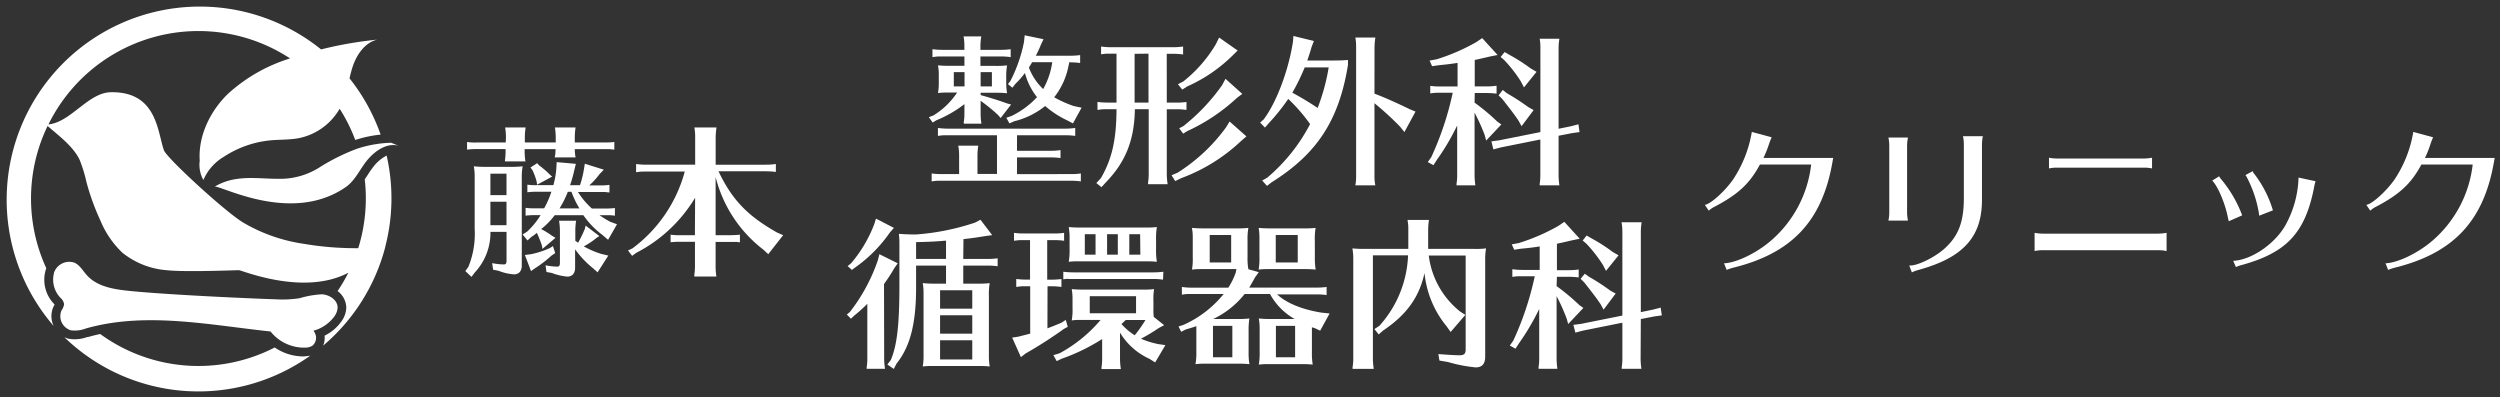
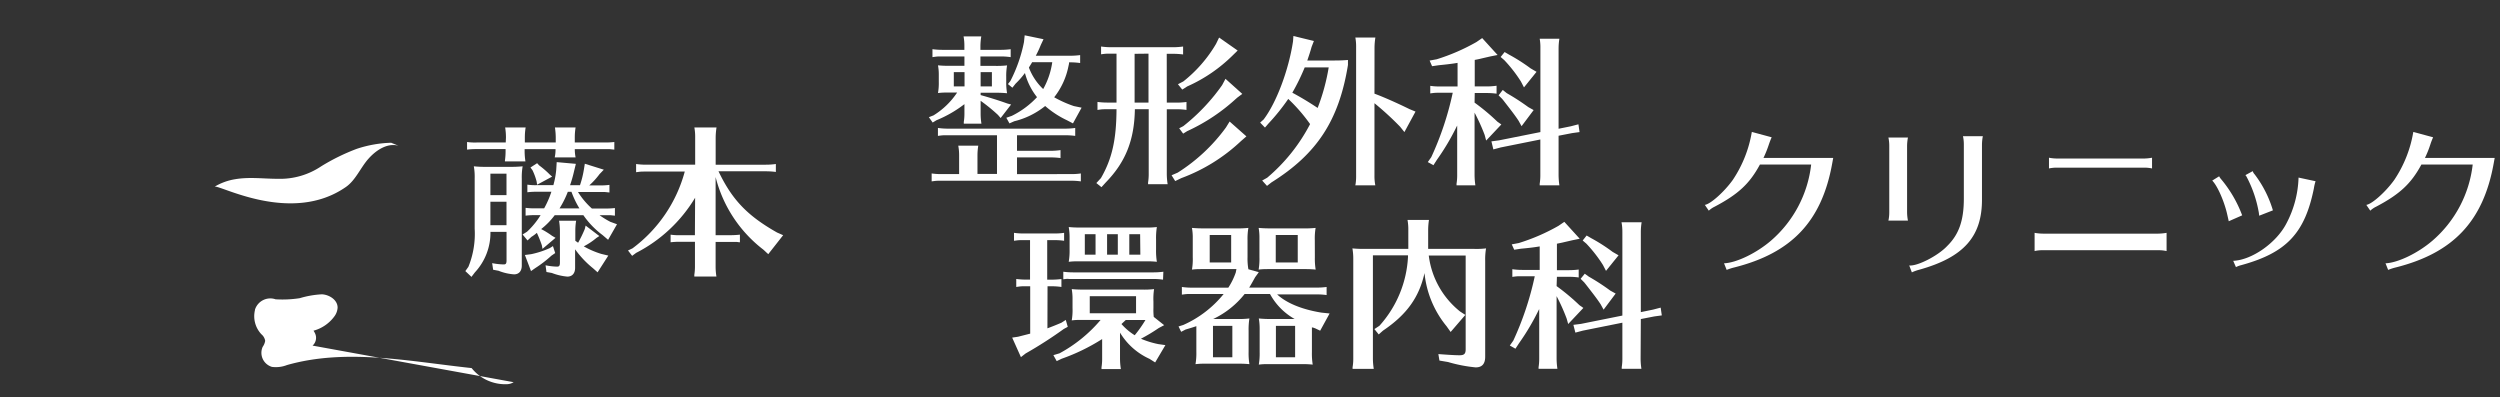
<svg xmlns="http://www.w3.org/2000/svg" viewBox="0 0 466 74">
  <rect x="0" y="0" width="466" height="74" fill="#333333" stroke="none" />
  <g fill="#fff">
    <path d="m66.51 27.74a38.34 38.34 0 0 0 -6.64 3.26 13.76 13.76 0 0 1 -8.06 2.33c-2.68 0-5.36-.38-8 .08a10.81 10.81 0 0 0 -3.81 1.39c.9-.41 14.29 7.15 24.48.05 1.81-1.26 2.71-3.58 4.19-5.25s3.58-3 5.62-2.43l-1.38-.56a22.2 22.2 0 0 0 -6.4 1.13z" />
-     <path d="m58.26 64.42a1.93 1.93 0 0 0 .42-2.37 3.38 3.38 0 0 0 -.24-.41 7.12 7.12 0 0 0 3.92-2.71 3 3 0 0 0 .57-1.6c0-1.4-1.51-2.39-2.91-2.47a17.2 17.2 0 0 0 -4.14.72 21.25 21.25 0 0 1 -4.51.21c-2.87-.08-19-.76-26.9-1.53-3-.29-6.26-.73-8.27-2.95-.74-.82-1.31-1.88-2.31-2.34a3 3 0 0 0 -3.84 1.92v.07a4.89 4.89 0 0 0 1.21 4.54 2 2 0 0 1 .69 1.21 2.7 2.7 0 0 1 -.47 1.13 2.73 2.73 0 0 0 1.39 3.6 2.09 2.09 0 0 0 .35.13 5.64 5.64 0 0 0 2.78-.34c11.12-3.17 22.9-.67 34.43.56a8 8 0 0 0 6.66 3 2.43 2.43 0 0 0 1.17-.37z" />
-     <path d="m56.62 66.44a9.5 9.5 0 0 1 -5.41-1.67 31.08 31.08 0 0 1 -32.53-2.51c-.76.16-1.52.35-2.27.56h-.14a6.82 6.82 0 0 1 -3.44.33 4.21 4.21 0 0 1 -.84-.3 35.94 35.94 0 0 0 45.85 3.44 3.84 3.84 0 0 1 -.68.09z" />
-     <path d="m71.81 46a35.84 35.84 0 0 0 .26-17 7.22 7.22 0 0 0 -2.15 1.69 16.25 16.25 0 0 0 -1.39 1.93l-.54.81a31.28 31.28 0 0 1 -1.21 12.83 57.4 57.4 0 0 1 -10.14-.81 31 31 0 0 1 -11.37-4c-3.42-2.09-14.27-12.07-14.72-13.45-1.21-3.46-1.3-10.91-9.8-10.81-4.28 0-7.51 5.58-11.72 6a31.16 31.16 0 0 1 41.74-14.19 31.63 31.63 0 0 1 3.3 1.89 30.54 30.54 0 0 0 -11.6 6.62c-3.33 3.24-5.55 7.87-5.24 12.45a5.75 5.75 0 0 0 .68 3.59 9.31 9.31 0 0 1 3.85-4.35 19.14 19.14 0 0 1 8.77-3.05c1.7-.15 3.43-.07 5.12-.39a11.35 11.35 0 0 0 7.66-5.49 30.73 30.73 0 0 1 2.91 5.82 22.51 22.51 0 0 1 4.73-1 35.93 35.93 0 0 0 -5.8-10.49c.17-.74.36-1.49.6-2.21.75-2.23 2.27-4.46 4.56-5a72.58 72.58 0 0 0 -10.46 1.82 36 36 0 0 0 -49.85 51.55 4.27 4.27 0 0 1 0-3.66l.18-.32-.08-.09-.08-.1a6.47 6.47 0 0 1 -1.54-6.13 3.8 3.8 0 0 1 .15-.46 31.12 31.12 0 0 1 .24-26.52c2.14 1.87 4.81 3.82 6 6.37a27.72 27.72 0 0 1 1.25 4.1 44.69 44.69 0 0 0 2.64 7.26 17.31 17.31 0 0 0 4.06 5.9 15 15 0 0 0 8.18 3.25c3 .34 10.53.09 13.53 0 .53 0 12.06 4.88 20.4.48a31.38 31.38 0 0 1 -2 3.41 4 4 0 0 1 1.62 3.07 4.6 4.6 0 0 1 -.86 2.52 8.26 8.26 0 0 1 -3.19 2.73 3.7 3.7 0 0 1 -.27 1.86 36 36 0 0 0 11.58-18.37z" />
+     <path d="m58.26 64.42a1.93 1.93 0 0 0 .42-2.37 3.38 3.38 0 0 0 -.24-.41 7.12 7.12 0 0 0 3.92-2.71 3 3 0 0 0 .57-1.6c0-1.4-1.51-2.39-2.91-2.47a17.2 17.2 0 0 0 -4.14.72 21.25 21.25 0 0 1 -4.51.21a3 3 0 0 0 -3.84 1.92v.07a4.89 4.89 0 0 0 1.21 4.54 2 2 0 0 1 .69 1.21 2.7 2.7 0 0 1 -.47 1.13 2.73 2.73 0 0 0 1.39 3.6 2.09 2.09 0 0 0 .35.13 5.64 5.64 0 0 0 2.78-.34c11.12-3.17 22.9-.67 34.43.56a8 8 0 0 0 6.66 3 2.43 2.43 0 0 0 1.17-.37z" />
    <path d="m87.31 49.73a16.27 16.27 0 0 0 1.17-7.07v-9.47a10.77 10.77 0 0 0 -.16-2.19 19.91 19.91 0 0 0 2.32.1h4.47a20.82 20.82 0 0 0 2.31-.1 12 12 0 0 0 -.16 2.32v16.19c0 1-.52 1.63-1.44 1.63a9.57 9.57 0 0 1 -2.9-.67l-1-.19-.18-1.23a12 12 0 0 0 2.16.24c.4 0 .52-.18.52-.77v-5.3h-3a10.83 10.83 0 0 1 -2.9 7.55l-.64.84-1.14-1.08zm7-24.12a11.45 11.45 0 0 0 -.15-1.85h3.82a11.45 11.45 0 0 0 -.15 1.85v.95h5.76v-.95a12.7 12.7 0 0 0 -.15-1.85h3.85a11.45 11.45 0 0 0 -.15 1.85v.95h5.52a14.41 14.41 0 0 0 1.85-.09v1.42l-.87-.09h-6.5a8 8 0 0 0 .15 1.54h-3.89a6.7 6.7 0 0 0 .15-1.54h-5.76v.43a12.7 12.7 0 0 0 .15 1.85h-3.82v-.15a12.15 12.15 0 0 0 .12-1.7v-.44h-5.48a13.73 13.73 0 0 0 -1.7.1v-1.42a10.38 10.38 0 0 0 1.85.09h5.36zm-2.9 10.76h3v-4h-3zm0 5.61h3v-4.38h-3zm15.93-11.44-.34 1.39a23.19 23.19 0 0 1 -.74 2.59h1.85a18.26 18.26 0 0 0 .74-3l.16-1 3.54 1.11-.8.83a14 14 0 0 1 -1.91 2.1h1.91a12.67 12.67 0 0 0 1.85-.1v1.42l-.86-.09h-5a14.17 14.17 0 0 0 2.59 3.08h2.44a14.41 14.41 0 0 0 1.85-.09v1.42l-.87-.09h-2a16.24 16.24 0 0 0 2 1.23l1.26.46-1.66 2.9-1-.86a15.79 15.79 0 0 1 -3.61-3.73h-5.34a13.49 13.49 0 0 1 -2.53 2.59l.12.06a14.68 14.68 0 0 1 1.92 1.2l.64.37-2.43 2.06-.12-.67a23.38 23.38 0 0 0 -.93-2.32 6.62 6.62 0 0 1 -1 .74l-.74.68-.92-1.11.83-.52a14.74 14.74 0 0 0 2.53-3.09h-1.1a13.85 13.85 0 0 0 -1.7.1v-1.46a11.47 11.47 0 0 0 1.85.09h1.61a17.32 17.32 0 0 0 1.35-3.09h-2.78a13.73 13.73 0 0 0 -1.7.1v-1.42a10.38 10.38 0 0 0 1.85.09h3a16.15 16.15 0 0 0 .53-2.84l.09-1.45zm-3.85 16.63-.71.49a21.75 21.75 0 0 1 -3 2.31l-.8.56-1.14-3 1.16-.15a16.57 16.57 0 0 0 3.49-1.14l.58-.37zm-3-16.35.12.09a16.67 16.67 0 0 1 1.85 1.61l.46.4-2.8 1.51-.1-.62a11.19 11.19 0 0 0 -.76-2.07l-.38-.52 1.24-.8zm1.2 18.63a12 12 0 0 0 2.16.25c.39 0 .52-.19.52-.77v-5.93a12.71 12.71 0 0 0 -.16-1.85h3.18a11.45 11.45 0 0 0 -.15 1.85v1.88l.52.37a23.84 23.84 0 0 0 1.24-2.55l.16-.65 2.56 1.95-.53.34a13 13 0 0 1 -2.37 1.58 15.53 15.53 0 0 0 3.27 1.41l1.3.31-2 3.12-.83-.74a17.94 17.94 0 0 1 -3.36-3.55v3.46c0 1-.52 1.63-1.45 1.63a10.68 10.68 0 0 1 -2.89-.68l-1-.18zm6.31-10.61a16.87 16.87 0 0 1 -1.48-3.09h-.68a17.46 17.46 0 0 1 -1.54 3.09z" />
    <path d="m129.57 36.86a27.39 27.39 0 0 1 -11 10.28l-.74.55-.77-1 .84-.4a26.34 26.34 0 0 0 9.74-14.31h-7.46c-.65 0-.71 0-1.61.12v-1.53a12.89 12.89 0 0 0 1.85.13h9.16v-5.09a9.56 9.56 0 0 0 -.15-1.85h4.13a12.71 12.71 0 0 0 -.16 1.85v5.09h9.37a12.69 12.69 0 0 0 1.85-.13v1.48a14.25 14.25 0 0 0 -1.85-.12h-8.84c2.52 5.28 5.36 8.27 10.91 11.41l1.14.5-2.78 3.54-.89-.83a24.63 24.63 0 0 1 -8.92-13.55v10.84h2.68a16.38 16.38 0 0 0 1.85-.1v1.42c-.31 0-.43-.06-.59-.06h-3.94v4.59a11.45 11.45 0 0 0 .15 1.85h-4.12v-.3a10 10 0 0 0 .12-1.55v-4.62h-3a13.13 13.13 0 0 0 -1.54.09v-1.42a10.39 10.39 0 0 0 1.85.1h2.68z" />
    <path d="m185.41 12.28a17.85 17.85 0 0 0 2.31-.09 11.3 11.3 0 0 0 -.16 2.1v1a11.26 11.26 0 0 0 .16 2.09c-.61-.06-1.21-.09-1.82-.09h-3.11v.43c1.75.5 3 .87 5 1.58l.68.18-1.95 2.52-.5-.58a32.52 32.52 0 0 0 -3.23-2.63v2.41a11.45 11.45 0 0 0 .15 1.85h-3.29v-.31a9.89 9.89 0 0 0 .12-1.54v-1.79a22.29 22.29 0 0 1 -5.21 3l-.71.43-.71-1 .86-.33a14.23 14.23 0 0 0 4.41-4.26h-1.66c-.8 0-1.08 0-1.91.09a10.5 10.5 0 0 0 .15-2.1v-1.24a9.25 9.25 0 0 0 -.15-1.82 22.3 22.3 0 0 0 2.31.09h2.62v-1.75h-4.35c-.65 0-.71 0-1.61.13v-1.48a14.48 14.48 0 0 0 1.85.12h4.1v-.65a9.56 9.56 0 0 0 -.15-1.85h3.3a11.46 11.46 0 0 0 -.16 1.85v.65h3.79a14.25 14.25 0 0 0 1.85-.12v1.48a12.69 12.69 0 0 0 -1.85-.13h-3.79v1.76zm14.21 20.17a11.5 11.5 0 0 0 1.85-.12v1.48a12.77 12.77 0 0 0 -1.85-.12h-24.36c-.65 0-.71 0-1.6.12v-1.48a11.43 11.43 0 0 0 1.85.12h3.27v-3.45a9.57 9.57 0 0 0 -.16-1.85h3.73a11.45 11.45 0 0 0 -.15 1.85v3.42h3.64v-7.21h-9.41c-.64 0-.71 0-1.6.12v-1.48a12.69 12.69 0 0 0 1.85.13h21.89a12.69 12.69 0 0 0 1.85-.13v1.48a14.25 14.25 0 0 0 -1.85-.12h-9v2.9h6.26a12.79 12.79 0 0 0 1.85-.13v1.48a14.37 14.37 0 0 0 -1.85-.12h-6.26v3.12zm-21.83-19v2.66h2v-2.66zm5 0v2.66h2.1v-2.66zm5.8 8.15a16.18 16.18 0 0 0 4.71-3.49 12.22 12.22 0 0 1 -2.25-4.5 15.94 15.94 0 0 1 -1.76 2l-.58.74-.83-.68.46-.58a27.52 27.52 0 0 0 2.53-7.25l.13-1.26 3.51.73-.51 1.08a17.86 17.86 0 0 1 -.93 2h6.42a14.37 14.37 0 0 0 1.85-.12v1.48a12.79 12.79 0 0 0 -1.85-.13h-.22c0 .25 0 .25-.12.77a13.6 13.6 0 0 1 -2.65 5.74 21.08 21.08 0 0 0 3.66 1.64l1.45.3-1.61 2.93-1.11-.58a17.62 17.62 0 0 1 -4.07-2.66 14.75 14.75 0 0 1 -5.76 2.84l-.9.4-.58-1.05zm3.79-10c-.09.21-.46.74-.59 1a10.72 10.72 0 0 0 2.66 4 14.31 14.31 0 0 0 1.69-5z" />
    <path d="m217.49 19.13h1.82a14.25 14.25 0 0 0 1.85-.12v1.48a11.43 11.43 0 0 0 -1.85-.12h-1.82v12.12a12.71 12.71 0 0 0 .16 1.85h-3.65v-.31a10 10 0 0 0 .12-1.54v-12.13h-2.58c-.09 5.74-1.73 9.84-5.39 13.61l-.84.92-.95-.77.86-.93c2.07-3.6 2.87-7.15 2.9-12.83h-1.94c-.65 0-.71 0-1.61.13v-1.49a14.37 14.37 0 0 0 1.85.12h1.7v-9.12h-1.27c-.65 0-.71 0-1.61.12v-1.45a12.79 12.79 0 0 0 1.85.13h11.59a12.69 12.69 0 0 0 1.85-.13v1.48a14.25 14.25 0 0 0 -1.85-.12h-1.2zm-6-9.1v9.1h2.59v-9.13zm20.84 15.39-1 .87a32.75 32.75 0 0 1 -11.13 6.91l-1.14.55-.68-1.08 1.14-.49a32.79 32.79 0 0 0 9-8.42l.68-1.11zm-1.63-16-.92.9a28.45 28.45 0 0 1 -8.48 5.79l-.93.59-.8-1 1-.52a25.11 25.11 0 0 0 6.1-7l.57-1.18zm.86 8.08-1 .75a35 35 0 0 1 -9.28 6.2l-.74.46-.74-1 .77-.4a36.25 36.25 0 0 0 7.24-7.65l.62-1.17z" />
    <path d="m236.2 33.13a33 33 0 0 0 8-10 31.27 31.27 0 0 0 -4.07-4.69 38.55 38.55 0 0 1 -3.73 4.63l-.61.71-.9-.93.65-.58c2.37-3.12 4.65-9.13 5.48-14.56l.07-1 3.82.93-.43 1.11c-.25.92-.47 1.54-.8 2.53h4.07c1.63 0 2.25 0 3.51-.1v.93c-1.67 10.32-5.77 16.58-14.26 21.89l-.83.65-.9-1zm7-20.57a39.62 39.62 0 0 1 -2.31 4.72c1.54.83 3 1.7 4.72 2.84a38.11 38.11 0 0 0 2.06-7.56zm13 4.9c1.7.62 4.38 1.82 6.51 2.87l1.14.47-2.07 3.82-.8-1a55.14 55.14 0 0 0 -4.78-4.38v13.46a8.84 8.84 0 0 0 .16 1.85h-3.73l.06-.31a9.88 9.88 0 0 0 .09-1.54v-23.84a9.56 9.56 0 0 0 -.14-1.86h3.73a12.71 12.71 0 0 0 -.16 1.85z" />
    <path d="m274.86 19.13a39 39 0 0 1 4.25 3.55l.74.52-2.83 3-.28-1.05a35.73 35.73 0 0 0 -1.88-4.15v11.7a14.27 14.27 0 0 0 .15 1.85h-3.51v-.31a10 10 0 0 0 .12-1.54v-9.38.09l-.09.16a43.5 43.5 0 0 1 -3.7 6.23l-.64 1-1.05-.59.65-.92a56.81 56.81 0 0 0 4-12h-2.59c-.64 0-.71 0-1.6.12v-1.41a11.43 11.43 0 0 0 1.85.12h3.24v-4.4c-1.08.19-2.5.34-3.52.44l-1.23.18-.46-1.05 1.32-.24a37.39 37.39 0 0 0 7.4-3.21l1.08-.74 2.87 3.15-1.36.27-1.6.37c-.62.16-.87.19-1.3.28v4.94h2.22a12.69 12.69 0 0 0 1.85-.13v1.48a14.25 14.25 0 0 0 -1.85-.12h-2.22zm15.66 13.57a14.27 14.27 0 0 0 .15 1.85h-3.67v-.31a9.89 9.89 0 0 0 .12-1.54v-6.7l-7.37 1.48-1.39.37-.36-1.5 1.42-.19 7.71-1.54v-15.55a9.57 9.57 0 0 0 -.13-1.85h3.67a11.45 11.45 0 0 0 -.15 1.85v14.93l2.28-.46 1.42-.37.21 1.45-1.38.19-2.53.49zm-9.65-15.33a42.17 42.17 0 0 1 4 2.59l1 .56-2.25 3-.55-1c-.71-1.08-1.48-2.06-2.87-3.85a.9.9 0 0 1 -.15-.19l-.71-.71.77-1zm.43-7.18a33.11 33.11 0 0 1 4 2.55l1.11.65-2.34 2.9-.56-1.08a25.85 25.85 0 0 0 -3.11-4l-.68-.59.74-.92z" />
-     <path d="m164.81 66.9a12.71 12.71 0 0 0 .16 1.85h-3.42v-.3a10 10 0 0 0 .12-1.55v-10.27a27.35 27.35 0 0 1 -2.47 2.22l-.58.56-.77-.77.58-.5a33.29 33.29 0 0 0 5.21-9.65l.28-1.11 3.42 1.7-.61.86a32.6 32.6 0 0 1 -1.95 3zm1.82-24.42-.74.83a26.21 26.21 0 0 1 -6.56 6.6l-.53.4-.8-.71.62-.5a24.66 24.66 0 0 0 4.38-7.43l.28-.92zm12.92 5.79h4.53a14.71 14.71 0 0 0 1.88-.12v1.48a11.8 11.8 0 0 0 -1.88-.12h-4.53v3.36h2.59a18.31 18.31 0 0 0 2.34-.09 11.86 11.86 0 0 0 -.15 2.31v10.91a12.75 12.75 0 0 0 .15 2.31c-.6-.06-1.21-.09-1.82-.09h-8.72c-.8 0-1.08 0-1.94.09a11.91 11.91 0 0 0 .15-2.31v-11.31a10.36 10.36 0 0 0 -.15-1.92 20.35 20.35 0 0 0 2.34.1h2v-3.36h-5.58v4.1c0 6.72-1.11 11-3.64 14.16l-.52 1-1.2-.83.65-.83c1.17-2.78 1.6-6.6 1.6-14v-7.92a14.17 14.17 0 0 0 -.1-1.6c.74.06 2.13.12 3.15.12a44.87 44.87 0 0 0 11.06-2.22l1-.53 2.19 2.87-1.2.16c-1.82.3-2.8.43-4.16.58zm-3.21-3.42c-1.7.16-3.54.25-5.58.28v3.14h5.58zm-1.11 9.25v3.43h6v-3.43zm0 4.66v3.43h6v-3.43zm0 4.66v3.58h6v-3.58z" />
    <path d="m195.24 61.2a53 53 0 0 0 2.62-1.05l.8-.52.37 1.29-.74.4a78.23 78.23 0 0 1 -7.12 4.57l-.87.68-1.63-3.64 1.08-.16 2.28-.58v-8.83h-1c-.64 0-.71 0-1.6.13v-1.49a14.25 14.25 0 0 0 1.85.12h.72v-7.36h-1.39c-.65 0-.71 0-1.6.12v-1.48a11.43 11.43 0 0 0 1.85.12h5.64a11.43 11.43 0 0 0 1.85-.12v1.48a12.68 12.68 0 0 0 -1.85-.12h-1.3v7.37h.8a14.25 14.25 0 0 0 1.85-.12v1.48a12.69 12.69 0 0 0 -1.85-.13h-.74zm21.76-.59-1 .53a32.72 32.72 0 0 1 -3.33 2 16.7 16.7 0 0 0 3.23 1l1.33.19-1.91 3.23-1.05-.67a12.35 12.35 0 0 1 -5.5-4.89v4.94a12.71 12.71 0 0 0 .16 1.85h-3.61v-.31a10 10 0 0 0 .12-1.54v-3.74a36.59 36.59 0 0 1 -7.55 3.67l-.92.44-.62-1.11 1.14-.34a26.54 26.54 0 0 0 7.67-6.23h-3.48c-.8 0-1.08 0-1.91.09a11.17 11.17 0 0 0 .15-2.31v-1.61a10.18 10.18 0 0 0 -.15-1.91 22.3 22.3 0 0 0 2.31.09h10.73a16.23 16.23 0 0 0 2.31-.09 11.91 11.91 0 0 0 -.12 2.31v1.2a11.61 11.61 0 0 0 .06 1.67zm-.21-8.48a12.77 12.77 0 0 0 -1.79-.13h-15.75a2.92 2.92 0 0 0 -.59 0l-.46.06v-1.41a14.25 14.25 0 0 0 1.85.12h14.95a14.25 14.25 0 0 0 1.85-.12zm-1.3-5.65a12.86 12.86 0 0 0 .15 2.32 15.73 15.73 0 0 0 -1.82-.09h-12.7c-.8 0-1.08 0-1.91.09a12 12 0 0 0 .16-2.32v-2.25a11.11 11.11 0 0 0 -.16-1.91 19.83 19.83 0 0 0 2.31.09h11.81a16.23 16.23 0 0 0 2.31-.09 12.75 12.75 0 0 0 -.15 2.31zm-11.28-2.83h-2v3.82h2zm7.55 11.56h-8.63v3.18h8.63zm-3.4-11.56h-2v3.82h2zm1.48 16-.8.75a11.23 11.23 0 0 0 2.47 2.09 23 23 0 0 0 2-2.84h-3.71zm2.68-16h-2.02v3.82h2.06z" />
    <path d="m224.49 50.16h-.4c-.8 0-1.08 0-1.91.09a11.17 11.17 0 0 0 .15-2.31v-3.55a10.18 10.18 0 0 0 -.15-1.91 22.3 22.3 0 0 0 2.31.09h5.89a17.93 17.93 0 0 0 2.32-.09 11.86 11.86 0 0 0 -.16 2.31v3.15a11.36 11.36 0 0 0 .16 2.25l1.94.55-.68.93c-.55 1-.86 1.54-1.11 1.94h12.58a14.25 14.25 0 0 0 1.85-.12v1.51a11.43 11.43 0 0 0 -1.85-.12h-7.37c1.76 1.63 4.63 2.8 8.24 3.39l1.54.16-1.76 3.21-.93-.44-.33-.12-.28-.06v4.63a12.81 12.81 0 0 0 .15 2.31c-.6-.06-1.21-.09-1.82-.09h-6.32c-.8 0-1.08 0-1.91.09a12 12 0 0 0 .16-2.31v-4.29a10.69 10.69 0 0 0 -.16-2 19.84 19.84 0 0 0 2.31.1h4.37a11.82 11.82 0 0 1 -4.59-4.66h-4.73a16.43 16.43 0 0 1 -5.86 4.66h4.44a16.17 16.17 0 0 0 2.31-.1 12.86 12.86 0 0 0 -.15 2.32v3.89a12.81 12.81 0 0 0 .15 2.31c-.6-.06-1.21-.09-1.81-.09h-6.32c-.8 0-1.08 0-1.92.09a12 12 0 0 0 .16-2.31v-4.77c-.19.06-.71.25-2 .62l-.83.43-.49-1 .89-.28a20.19 20.19 0 0 0 7.52-5.77h-6.19c-.65 0-.71 0-1.6.12v-1.43a12.69 12.69 0 0 0 1.85.13h6.81a12.68 12.68 0 0 0 1.39-2.84l.12-.62zm5-6.36h-4v5.12h4zm.22 16.94h-3.61v5.86h3.61zm15.38-12.8a12.81 12.81 0 0 0 .15 2.31c-.6-.06-1.21-.09-1.82-.09h-6.9c-.8 0-1.08 0-1.91.09a12 12 0 0 0 .15-2.31v-3.55a10.18 10.18 0 0 0 -.15-1.91 22.3 22.3 0 0 0 2.31.09h6a17.85 17.85 0 0 0 2.31-.09 11.86 11.86 0 0 0 -.15 2.31zm-3.19-4.14h-4.1v5.12h4.1zm-.49 16.94h-3.58v5.86h3.58z" />
    <path d="m266.35 47.84a15.8 15.8 0 0 0 5.79 10.21l1 .65-2.74 3.18-.77-1.08a18.48 18.48 0 0 1 -4.1-9.9c-1 4.5-3.3 7.74-7.74 10.73l-.8.71-.8-1 .93-.61a20.75 20.75 0 0 0 5.33-12.83v-.31h-6.54v19.32a12.71 12.71 0 0 0 .16 1.85h-3.95v-.31a8.81 8.81 0 0 0 .13-1.54v-18.7a11.11 11.11 0 0 0 -.16-1.91 19.83 19.83 0 0 0 2.31.09h8.11v-3.54a9.56 9.56 0 0 0 -.15-1.85h4a12.7 12.7 0 0 0 -.15 1.85v3.54h8.45a14.88 14.88 0 0 0 2.34-.09 12 12 0 0 0 -.16 2.31v17.87c0 1.35-.58 2-1.78 2a27.24 27.24 0 0 1 -5.15-1l-1.6-.27-.2-1.21c1.67.13 3.11.22 3.95.22s1.14-.25 1.14-1.11v-17.48h-6.88z" />
    <path d="m290.15 53.33a40.16 40.16 0 0 1 4.25 3.55l.74.52-2.83 3-.28-1a35.87 35.87 0 0 0 -1.88-4.2v11.7a14.27 14.27 0 0 0 .15 1.85h-3.51v-.3a10 10 0 0 0 .12-1.55v-9.37.09l-.09.15a43.81 43.81 0 0 1 -3.69 6.23l-.65 1-1.05-.59.65-.92a56.62 56.62 0 0 0 4-12h-2.59c-.64 0-.71 0-1.59.12v-1.43a12.69 12.69 0 0 0 1.85.13h3.25v-4.38c-1.08.19-2.49.34-3.51.43l-1.24.19-.46-1 1.32-.25a36.81 36.81 0 0 0 7.4-3.21l1.08-.74 2.87 3.15-1.36.28-1.6.37c-.61.15-.86.18-1.29.28v4.93h2.21a14.25 14.25 0 0 0 1.85-.12v1.48a11.43 11.43 0 0 0 -1.85-.12h-2.21zm15.66 13.57a12.7 12.7 0 0 0 .15 1.85h-3.67v-.3a10 10 0 0 0 .12-1.55v-6.75l-7.37 1.48-1.39.37-.37-1.45 1.42-.18 7.71-1.55v-15.54a9.57 9.57 0 0 0 -.16-1.85h3.75a11.45 11.45 0 0 0 -.15 1.85v14.9l2.28-.47 1.42-.37.21 1.45-1.39.19-2.52.49zm-9.65-15.33a40.39 40.39 0 0 1 4 2.6l1 .55-2.25 3-.55-1c-.71-1.08-1.48-2.06-2.87-3.85a.9.9 0 0 1 -.15-.19l-.71-.71.77-.95zm.43-7.18a32 32 0 0 1 4 2.56l1.11.64-2.34 2.9-.56-1.08a25.85 25.85 0 0 0 -3.11-4l-.68-.58.74-.93z" />
    <path d="m341.52 30.48c-1.94 10.76-7.55 16.68-18.25 19.37a10.22 10.22 0 0 0 -1.42.46l-.49-1.23c2.31-.09 6.07-1.91 8.76-4.23a22 22 0 0 0 7.48-14.18h-9.55c-1.91 3.54-4 5.52-8.45 7.86a4.41 4.41 0 0 0 -1.08.74l-.74-1.08c1.08-.15 3.64-2.46 5.21-4.65a22.75 22.75 0 0 0 3.55-8.95l3.7 1c-.2.44-.37.89-.53 1.36a20.6 20.6 0 0 1 -1 2.49h13z" />
    <path d="m352 41.12a7.26 7.26 0 0 0 .16-1.54v-12.4a7.19 7.19 0 0 0 -.16-1.54h3.64a8.84 8.84 0 0 0 -.16 1.54v12.4a8.84 8.84 0 0 0 .16 1.54zm3.88 8.36c1.48.18 5.37-1.79 7.09-3.64 2.16-2.13 3.09-4.72 3.09-8.82v-10.09a7.19 7.19 0 0 0 -.16-1.54h3.7a8.84 8.84 0 0 0 -.16 1.54v10.12c.06 7-3.36 10.91-11.71 13.23a8.17 8.17 0 0 0 -1.36.49z" />
    <path d="m403.85 46.8a6.66 6.66 0 0 0 -1.54-.16h-21.52a6.16 6.16 0 0 0 -1.54.16v-3.4a8.83 8.83 0 0 0 1.54.15h21.52a9.92 9.92 0 0 0 1.54-.15zm-2.71-15.4a6.7 6.7 0 0 0 -1.54-.15h-16.13a6.7 6.7 0 0 0 -1.54.15v-2a8 8 0 0 0 1.54.15h16.13a8.93 8.93 0 0 0 1.54-.15z" />
    <path d="m415.44 41.24-.25-1.11c-.52-2.43-1.82-5.46-2.83-6.47l1.29-.8a2.6 2.6 0 0 0 .4.58 23 23 0 0 1 3.89 6.7zm.83 7.38c3.52-.16 8.05-3.37 9.9-6.94a19.49 19.49 0 0 0 2.28-8.58l3.17.68a8.56 8.56 0 0 0 -.31 1.33c-1.69 8.36-5.11 12-13.53 14.31a4.53 4.53 0 0 0 -1 .37zm4.84-8.46-.06-.49a22.33 22.33 0 0 0 -2.34-6.82 1.67 1.67 0 0 1 -.16-.21l1.36-.74a1.42 1.42 0 0 0 .34.58 20.89 20.89 0 0 1 3.42 6.73l-2.56 1z" />
    <path d="m464.82 30.48c-1.94 10.76-7.55 16.68-18.25 19.37a10.22 10.22 0 0 0 -1.42.46l-.49-1.23c2.31-.09 6.07-1.91 8.76-4.23a22 22 0 0 0 7.49-14.18h-9.56c-1.91 3.54-4 5.52-8.45 7.86a4.41 4.41 0 0 0 -1.08.74l-.74-1.08c1.08-.15 3.64-2.46 5.21-4.65a22.75 22.75 0 0 0 3.55-8.95l3.69 1c-.19.44-.37.89-.52 1.36a19.15 19.15 0 0 1 -1 2.49h13z" />
  </g>
</svg>